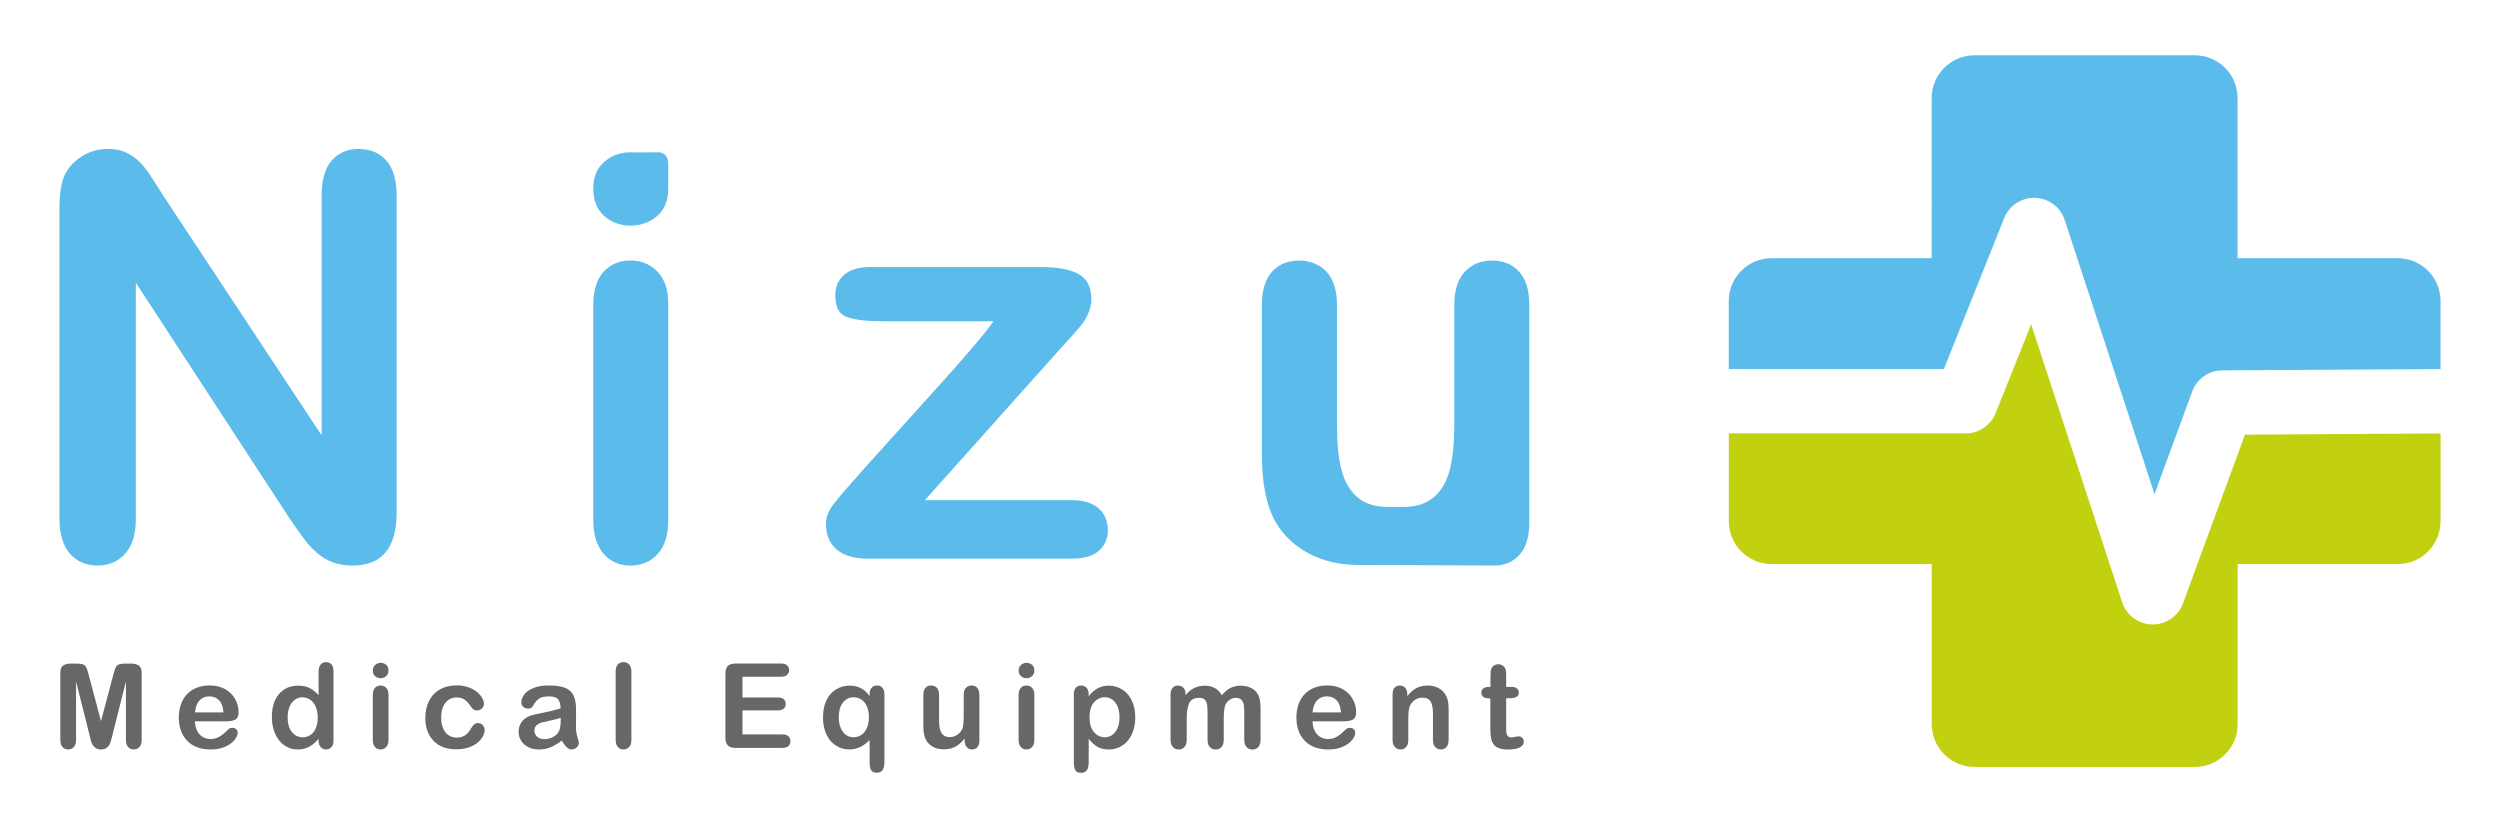
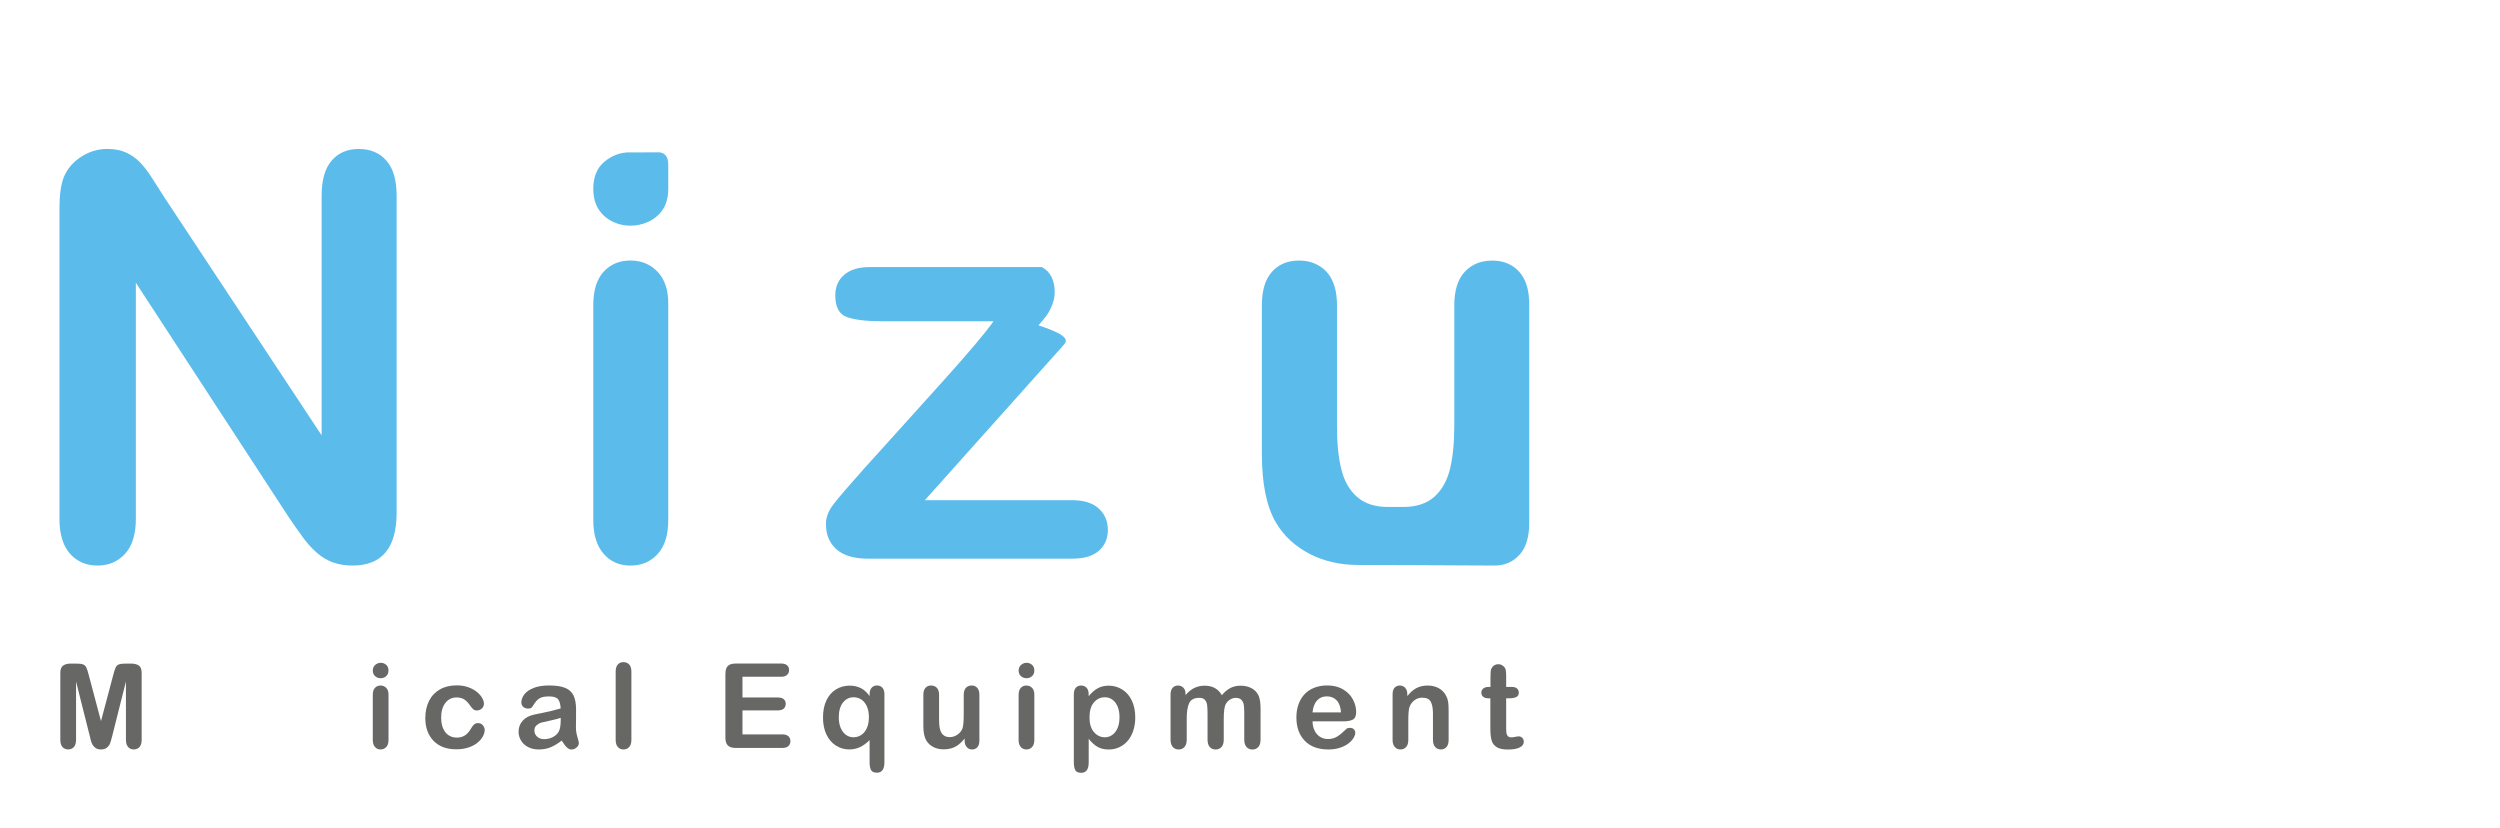
<svg xmlns="http://www.w3.org/2000/svg" version="1.1" id="Capa_1" x="0px" y="0px" viewBox="0 0 775.79 256.96" style="enable-background:new 0 0 775.79 256.96;" xml:space="preserve">
  <style type="text/css">
	.st0{fill:#5BBCEB;}
	.st1{fill:#C2D10F;}
	.st2{fill:#676766;}
	.st3{fill:#5BBCEB;stroke:#FFFFFF;stroke-miterlimit:10;}
	.st4{fill:#C2D10F;stroke:#FFFFFF;stroke-miterlimit:10;}
	.st5{fill:#676766;stroke:#FFFFFF;stroke-miterlimit:10;}
	.st6{fill:#CFCFCF;stroke:#FFFFFF;stroke-miterlimit:10;}
</style>
  <g>
    <g>
      <g>
-         <path class="st0" d="M757.34,93.42v21.11l-67.75,0.4c-4.16,0.03-7.87,2.64-9.31,6.55l-11.7,31.85l-27.87-85.06     c-1.31-4-4.97-6.74-9.18-6.87c-4.22-0.12-8.03,2.37-9.59,6.27l-18.72,46.85h-66.76v-21.1c0-7.35,5.95-13.29,13.31-13.29h49.66     V30.45c0-7.34,5.95-13.29,13.29-13.29h68.35c7.34,0,13.29,5.95,13.29,13.29v49.67h49.67C751.39,80.13,757.34,86.07,757.34,93.42z     " />
-       </g>
+         </g>
      <g>
-         <path class="st1" d="M696.65,134.87l60.69-0.36v27.24c0,7.34-5.95,13.29-13.29,13.29h-49.67v49.67c0,7.34-5.95,13.29-13.29,13.29     h-68.35c-7.34,0-13.29-5.95-13.29-13.29v-49.67h-49.66c-7.35,0-13.31-5.95-13.31-13.29V134.5H610c4.09,0,7.75-2.49,9.27-6.29     l11.03-27.57l28.24,86.25c1.33,4.05,5.06,6.81,9.32,6.89h0.17c4.18,0,7.93-2.61,9.38-6.54L696.65,134.87z" />
-       </g>
+         </g>
    </g>
    <g>
      <g>
        <g>
          <path class="st0" d="M51.11,61.4l48.69,73.68V60.72c0-4.83,1.04-8.46,3.11-10.87c2.07-2.42,4.87-3.62,8.4-3.62      c3.64,0,6.51,1.21,8.61,3.62c2.1,2.42,3.16,6.04,3.16,10.87v98.32c0,10.97-4.55,16.46-13.64,16.46c-2.28,0-4.32-0.33-6.14-0.98      c-1.82-0.66-3.53-1.69-5.12-3.11c-1.6-1.42-3.07-3.08-4.43-4.99c-1.37-1.9-2.73-3.85-4.09-5.84l-47.5-72.83v73.25      c0,4.78-1.11,8.39-3.33,10.83c-2.22,2.44-5.06,3.67-8.53,3.67c-3.58,0-6.45-1.24-8.61-3.71c-2.16-2.47-3.24-6.07-3.24-10.79      V64.56c0-4.09,0.45-7.31,1.36-9.64c1.08-2.56,2.87-4.65,5.37-6.27c2.5-1.62,5.2-2.43,8.1-2.43c2.27,0,4.22,0.37,5.84,1.11      c1.62,0.74,3.04,1.74,4.26,2.98c1.22,1.25,2.47,2.87,3.75,4.86C48.42,57.17,49.75,59.24,51.11,61.4z" />
        </g>
        <g>
          <path class="st0" d="M204.06,84.33c-2.21-2.31-5.02-3.49-8.43-3.49c-3.42,0-6.19,1.17-8.33,3.49c-2.14,2.35-3.2,5.8-3.2,10.43      v66.58c0,4.55,1.07,8.04,3.2,10.5c2.13,2.46,4.91,3.67,8.33,3.67c3.42,0,6.23-1.17,8.43-3.56c2.21-2.42,3.31-5.94,3.31-10.6      V94.05C207.37,89.92,206.27,86.68,204.06,84.33z M195.88,47.26c-0.32,0-0.6,0-0.89,0.04h1.99      C196.63,47.26,196.27,47.26,195.88,47.26z" />
        </g>
        <g>
-           <path class="st0" d="M329.64,107.54L287,155.21h45.62c3.69,0,6.48,0.87,8.36,2.6c1.88,1.73,2.81,3.96,2.81,6.69      c0,2.61-0.92,4.75-2.77,6.4c-1.85,1.65-4.65,2.47-8.4,2.47h-63.11c-4.43,0-7.75-0.97-9.93-2.9c-2.19-1.93-3.28-4.57-3.28-7.93      c0-1.99,0.77-3.99,2.3-6.01c1.54-2.02,4.72-5.73,9.55-11.13c5.12-5.69,9.76-10.83,13.94-15.44c4.18-4.6,8.06-8.91,11.64-12.92      c3.58-4.01,6.55-7.4,8.91-10.19c2.36-2.78,4.25-5.17,5.67-7.16H273.7c-4.78,0-8.39-0.43-10.83-1.28      c-2.45-0.85-3.67-3.1-3.67-6.74c0-2.67,0.92-4.8,2.77-6.4c1.85-1.59,4.48-2.39,7.89-2.39h53.47c4.94,0,8.74,0.72,11.38,2.17      c2.64,1.45,3.96,4.05,3.96,7.8c0,1.25-0.25,2.55-0.77,3.88c-0.51,1.34-1.08,2.43-1.7,3.28c-0.63,0.85-1.48,1.89-2.56,3.11      C332.57,104.37,331.23,105.83,329.64,107.54z" />
+           <path class="st0" d="M329.64,107.54L287,155.21h45.62c3.69,0,6.48,0.87,8.36,2.6c1.88,1.73,2.81,3.96,2.81,6.69      c0,2.61-0.92,4.75-2.77,6.4c-1.85,1.65-4.65,2.47-8.4,2.47h-63.11c-4.43,0-7.75-0.97-9.93-2.9c-2.19-1.93-3.28-4.57-3.28-7.93      c0-1.99,0.77-3.99,2.3-6.01c1.54-2.02,4.72-5.73,9.55-11.13c5.12-5.69,9.76-10.83,13.94-15.44c4.18-4.6,8.06-8.91,11.64-12.92      c3.58-4.01,6.55-7.4,8.91-10.19c2.36-2.78,4.25-5.17,5.67-7.16H273.7c-4.78,0-8.39-0.43-10.83-1.28      c-2.45-0.85-3.67-3.1-3.67-6.74c0-2.67,0.92-4.8,2.77-6.4c1.85-1.59,4.48-2.39,7.89-2.39h53.47c2.64,1.45,3.96,4.05,3.96,7.8c0,1.25-0.25,2.55-0.77,3.88c-0.51,1.34-1.08,2.43-1.7,3.28c-0.63,0.85-1.48,1.89-2.56,3.11      C332.57,104.37,331.23,105.83,329.64,107.54z" />
        </g>
        <g>
          <path class="st0" d="M471.4,84.31c-2.1-2.31-4.87-3.45-8.33-3.45c-2.21,0-4.13,0.46-5.8,1.35c-1.03,0.57-1.92,1.28-2.74,2.13      c-2.17,2.35-3.24,5.8-3.24,10.39v34.16v3.13c0,5.41-0.46,9.93-1.35,13.59c-0.93,3.66-2.56,6.55-4.91,8.61      c-2.38,2.06-5.55,3.1-9.61,3.1c-0.78,0-3.91,0-4.7,0c-4.02,0-7.22-1.03-9.57-3.1c-2.38-2.06-4.02-4.95-4.91-8.61      c-0.93-3.67-1.35-8.18-1.35-13.59v-2.24V94.73c0-4.59-1.1-8.04-3.24-10.39c-1-1.1-2.21-1.92-3.52-2.49      c-0.43-0.21-0.89-0.36-1.35-0.5c-1.1-0.32-2.35-0.5-3.67-0.5c-3.49,0-6.26,1.14-8.36,3.45c-2.1,2.31-3.17,5.76-3.17,10.43v46.15      c0,9.25,1.46,16.37,4.38,21.31c2.42,4.09,5.87,7.29,10.35,9.64c4.45,2.31,9.5,3.49,15.12,3.49c1.6,0,6.73,0,12.88,0.04      c0.46,0,0.96,0.04,1.46,0c11.56,0.07,25.94,0.14,27.97,0.14c3.17,0,5.76-1.1,7.79-3.34c2.03-2.21,3.02-5.52,3.02-9.96V94.73      C474.57,90.07,473.54,86.62,471.4,84.31z" />
        </g>
        <g>
          <path class="st0" d="M184.1,58.61c0,3.56,1.14,6.37,3.38,8.4c0.96,0.85,1.99,1.53,3.13,1.99c1.53,0.68,3.17,1.03,4.98,1.03      c1.92,0,3.66-0.36,5.27-1.07c1.1-0.46,2.14-1.1,3.06-1.92c2.31-1.99,3.45-4.8,3.45-8.43v-7.61c0-1.25-0.28-2.17-0.85-2.81      c-0.57-0.64-1.28-0.93-2.17-0.93c-0.57,0-4.41,0-7.61,0.04h-2.24c-2.6,0.21-4.87,1.17-6.9,2.85      C185.24,52.09,184.1,54.91,184.1,58.61z" />
        </g>
      </g>
      <g>
        <path class="st2" d="M27.8,228.17l-4.2-16.69v18.08c0,1-0.22,1.75-0.67,2.25c-0.45,0.5-1.04,0.75-1.78,0.75     c-0.71,0-1.3-0.25-1.75-0.74c-0.45-0.49-0.68-1.25-0.68-2.26v-20.73c0-1.14,0.3-1.91,0.89-2.31c0.6-0.4,1.4-0.6,2.41-0.6h1.64     c0.99,0,1.71,0.09,2.15,0.27c0.45,0.18,0.78,0.5,0.99,0.97c0.22,0.46,0.46,1.22,0.73,2.27l3.81,14.35l3.81-14.35     c0.27-1.05,0.52-1.81,0.73-2.27c0.21-0.47,0.54-0.79,0.99-0.97c0.45-0.18,1.17-0.27,2.15-0.27h1.64c1.01,0,1.82,0.2,2.41,0.6     c0.6,0.4,0.89,1.17,0.89,2.31v20.73c0,1-0.22,1.75-0.67,2.25s-1.05,0.75-1.8,0.75c-0.7,0-1.28-0.25-1.73-0.75     c-0.45-0.5-0.68-1.25-0.68-2.25v-18.08l-4.2,16.69c-0.27,1.08-0.5,1.88-0.67,2.38c-0.17,0.51-0.49,0.97-0.96,1.39     c-0.47,0.42-1.11,0.63-1.93,0.63c-0.62,0-1.14-0.13-1.57-0.4c-0.43-0.27-0.76-0.61-1-1.03c-0.24-0.41-0.43-0.88-0.56-1.38     C28.08,229.25,27.94,228.72,27.8,228.17z" />
-         <path class="st2" d="M70.04,223.85H60.5c0.01,1.11,0.24,2.08,0.67,2.93c0.43,0.85,1.01,1.48,1.73,1.91     c0.72,0.43,1.52,0.64,2.39,0.64c0.58,0,1.12-0.07,1.6-0.21c0.48-0.14,0.95-0.35,1.4-0.64c0.45-0.29,0.87-0.6,1.25-0.94     c0.38-0.33,0.87-0.79,1.48-1.36c0.25-0.21,0.61-0.32,1.07-0.32c0.5,0,0.9,0.14,1.21,0.41c0.31,0.27,0.46,0.66,0.46,1.16     c0,0.44-0.17,0.96-0.52,1.55c-0.35,0.59-0.87,1.16-1.56,1.7c-0.7,0.54-1.57,0.99-2.63,1.35c-1.05,0.36-2.27,0.54-3.64,0.54     c-3.13,0-5.57-0.89-7.31-2.68c-1.74-1.79-2.61-4.21-2.61-7.27c0-1.44,0.21-2.78,0.64-4.01c0.43-1.23,1.05-2.29,1.88-3.17     c0.82-0.88,1.83-1.56,3.04-2.03c1.2-0.47,2.54-0.71,4-0.71c1.91,0,3.54,0.4,4.91,1.21c1.36,0.8,2.39,1.84,3.06,3.12     c0.68,1.28,1.02,2.57,1.02,3.9c0,1.23-0.35,2.02-1.05,2.39C72.3,223.66,71.31,223.85,70.04,223.85z M60.5,221.07h8.85     c-0.12-1.67-0.57-2.91-1.35-3.74c-0.78-0.83-1.81-1.24-3.08-1.24c-1.21,0-2.21,0.42-2.99,1.26     C61.13,218.19,60.66,219.43,60.5,221.07z" />
-         <path class="st2" d="M98.85,229.78v-0.48c-0.66,0.75-1.3,1.36-1.94,1.83c-0.64,0.47-1.33,0.83-2.07,1.07     c-0.75,0.24-1.56,0.37-2.44,0.37c-1.17,0-2.25-0.25-3.24-0.74c-0.99-0.49-1.86-1.2-2.58-2.12c-0.73-0.92-1.28-2-1.65-3.23     c-0.38-1.24-0.56-2.58-0.56-4.02c0-3.05,0.74-5.43,2.23-7.13c1.49-1.7,3.45-2.56,5.88-2.56c1.41,0,2.59,0.24,3.56,0.72     c0.96,0.48,1.91,1.23,2.82,2.23v-7.2c0-1,0.2-1.76,0.6-2.27c0.4-0.51,0.97-0.77,1.71-0.77c0.74,0,1.31,0.24,1.71,0.71     c0.4,0.47,0.6,1.16,0.6,2.08v21.51c0,0.93-0.21,1.63-0.64,2.09c-0.43,0.47-0.98,0.7-1.66,0.7c-0.67,0-1.22-0.24-1.65-0.73     C99.07,231.36,98.85,230.67,98.85,229.78z M89.26,222.61c0,1.32,0.2,2.45,0.62,3.38c0.41,0.93,0.97,1.63,1.69,2.1     s1.49,0.71,2.34,0.71c0.86,0,1.64-0.22,2.35-0.67c0.71-0.45,1.27-1.13,1.7-2.05c0.42-0.92,0.63-2.08,0.63-3.46     c0-1.3-0.21-2.42-0.63-3.35c-0.42-0.93-1-1.65-1.72-2.14c-0.72-0.49-1.51-0.74-2.37-0.74c-0.89,0-1.69,0.25-2.39,0.76     s-1.25,1.23-1.63,2.18C89.45,220.26,89.26,221.36,89.26,222.61z" />
        <path class="st2" d="M118.14,210.46c-0.68,0-1.26-0.21-1.74-0.63c-0.48-0.41-0.72-1.01-0.72-1.77c0-0.69,0.25-1.26,0.74-1.71     c0.49-0.44,1.07-0.67,1.72-0.67c0.63,0,1.19,0.2,1.68,0.61c0.49,0.41,0.73,1,0.73,1.77c0,0.75-0.24,1.34-0.71,1.76     C119.36,210.25,118.8,210.46,118.14,210.46z M120.56,215.5v14.1c0,0.98-0.23,1.72-0.7,2.22s-1.05,0.75-1.77,0.75     c-0.72,0-1.3-0.26-1.74-0.77c-0.45-0.51-0.67-1.25-0.67-2.2v-13.96c0-0.97,0.22-1.69,0.67-2.18c0.45-0.49,1.03-0.73,1.74-0.73     c0.71,0,1.3,0.25,1.77,0.73C120.32,213.95,120.56,214.63,120.56,215.5z" />
        <path class="st2" d="M150.41,226.52c0,0.61-0.18,1.26-0.54,1.95c-0.36,0.69-0.92,1.35-1.66,1.97c-0.75,0.63-1.68,1.13-2.81,1.51     c-1.13,0.38-2.41,0.57-3.82,0.57c-3.01,0-5.37-0.88-7.06-2.64c-1.69-1.76-2.54-4.11-2.54-7.07c0-2,0.39-3.77,1.16-5.31     c0.77-1.54,1.89-2.72,3.36-3.56c1.46-0.84,3.22-1.26,5.25-1.26c1.26,0,2.42,0.18,3.48,0.55c1.05,0.37,1.95,0.85,2.68,1.43     c0.73,0.59,1.29,1.21,1.68,1.87c0.39,0.66,0.58,1.28,0.58,1.85c0,0.58-0.22,1.08-0.65,1.48c-0.44,0.4-0.96,0.61-1.58,0.61     c-0.41,0-0.74-0.1-1.01-0.31c-0.27-0.21-0.57-0.55-0.9-1.01c-0.6-0.91-1.22-1.58-1.87-2.04c-0.65-0.45-1.47-0.68-2.47-0.68     c-1.44,0-2.6,0.56-3.48,1.69c-0.88,1.12-1.32,2.66-1.32,4.62c0,0.92,0.11,1.76,0.34,2.53c0.23,0.77,0.55,1.42,0.98,1.97     c0.43,0.54,0.95,0.95,1.55,1.23c0.61,0.28,1.27,0.42,2,0.42c0.98,0,1.81-0.23,2.51-0.68c0.7-0.45,1.31-1.15,1.85-2.07     c0.3-0.55,0.62-0.98,0.96-1.29c0.35-0.31,0.77-0.46,1.27-0.46c0.6,0,1.09,0.22,1.48,0.68     C150.21,225.53,150.41,226.01,150.41,226.52z" />
        <path class="st2" d="M174.31,229.81c-1.18,0.92-2.32,1.61-3.42,2.07c-1.1,0.46-2.34,0.69-3.71,0.69c-1.25,0-2.35-0.25-3.3-0.74     c-0.95-0.49-1.68-1.17-2.19-2.01c-0.51-0.85-0.77-1.76-0.77-2.75c0-1.34,0.42-2.47,1.27-3.41c0.85-0.94,2.01-1.57,3.48-1.89     c0.31-0.07,1.08-0.23,2.31-0.48c1.23-0.25,2.28-0.48,3.15-0.69c0.87-0.21,1.83-0.46,2.85-0.76c-0.06-1.29-0.32-2.23-0.78-2.83     c-0.46-0.6-1.41-0.9-2.85-0.9c-1.24,0-2.17,0.17-2.8,0.52c-0.63,0.35-1.16,0.86-1.61,1.55s-0.76,1.15-0.95,1.37     c-0.18,0.22-0.58,0.33-1.19,0.33c-0.55,0-1.02-0.17-1.42-0.53c-0.4-0.35-0.6-0.8-0.6-1.35c0-0.86,0.3-1.69,0.91-2.5     c0.61-0.81,1.55-1.48,2.84-2c1.29-0.52,2.89-0.79,4.81-0.79c2.14,0,3.83,0.25,5.06,0.76c1.23,0.51,2.09,1.31,2.6,2.4     c0.51,1.1,0.76,2.55,0.76,4.36c0,1.14,0,2.11-0.01,2.91c-0.01,0.8-0.02,1.69-0.03,2.66c0,0.92,0.15,1.87,0.45,2.87     c0.3,1,0.46,1.64,0.46,1.92c0,0.5-0.24,0.96-0.71,1.37c-0.47,0.41-1,0.62-1.6,0.62c-0.5,0-1-0.24-1.48-0.71     S174.86,230.71,174.31,229.81z M173.99,222.75c-0.71,0.26-1.75,0.54-3.12,0.83c-1.36,0.29-2.31,0.51-2.83,0.64     c-0.52,0.14-1.02,0.41-1.5,0.81c-0.48,0.4-0.71,0.96-0.71,1.67c0,0.74,0.28,1.37,0.84,1.89c0.56,0.52,1.29,0.78,2.2,0.78     c0.96,0,1.86-0.21,2.67-0.63c0.82-0.42,1.41-0.97,1.8-1.63c0.44-0.74,0.66-1.95,0.66-3.64V222.75z" />
        <path class="st2" d="M191.05,229.6v-21.16c0-0.98,0.22-1.72,0.65-2.22c0.43-0.5,1.02-0.75,1.76-0.75c0.74,0,1.33,0.25,1.79,0.74     c0.45,0.49,0.68,1.24,0.68,2.23v21.16c0,0.99-0.23,1.73-0.69,2.23c-0.46,0.49-1.05,0.74-1.78,0.74c-0.72,0-1.3-0.26-1.74-0.77     C191.27,231.28,191.05,230.55,191.05,229.6z" />
        <path class="st2" d="M242.35,210.01H230.4v6.43h11.01c0.81,0,1.42,0.18,1.81,0.54c0.4,0.36,0.6,0.84,0.6,1.44     c0,0.6-0.2,1.08-0.59,1.46c-0.39,0.37-1,0.56-1.82,0.56H230.4v7.45h12.37c0.83,0,1.46,0.19,1.88,0.58     c0.42,0.39,0.63,0.9,0.63,1.54c0,0.62-0.21,1.12-0.63,1.51c-0.42,0.39-1.05,0.58-1.88,0.58h-14.42c-1.16,0-1.99-0.26-2.49-0.77     c-0.51-0.51-0.76-1.34-0.76-2.49v-19.69c0-0.76,0.11-1.38,0.34-1.87c0.23-0.48,0.58-0.83,1.06-1.05c0.48-0.22,1.1-0.33,1.85-0.33     h14.01c0.85,0,1.47,0.19,1.89,0.56c0.41,0.37,0.62,0.87,0.62,1.47c0,0.62-0.2,1.12-0.62,1.49     C243.83,209.83,243.2,210.01,242.35,210.01z" />
        <path class="st2" d="M269.85,236.55v-6.88c-0.94,0.94-1.92,1.66-2.94,2.15c-1.02,0.49-2.15,0.74-3.39,0.74     c-1.51,0-2.89-0.4-4.14-1.2c-1.25-0.8-2.22-1.95-2.93-3.44c-0.71-1.5-1.06-3.26-1.06-5.28c0-2.07,0.36-3.85,1.07-5.34     c0.71-1.48,1.71-2.61,2.98-3.38s2.68-1.16,4.23-1.16c1.31,0,2.48,0.27,3.52,0.81c1.04,0.54,1.92,1.37,2.66,2.47v-0.59     c0-0.89,0.21-1.57,0.64-2.04c0.43-0.47,0.98-0.7,1.66-0.7c0.68,0,1.23,0.23,1.66,0.69c0.43,0.46,0.64,1.14,0.64,2.04v21.09     c0,2.17-0.77,3.25-2.31,3.25c-0.95,0-1.58-0.29-1.87-0.88C269.99,238.34,269.85,237.55,269.85,236.55z M260.29,222.61     c0,1.31,0.21,2.44,0.64,3.38c0.42,0.95,0.98,1.65,1.67,2.11c0.69,0.46,1.44,0.69,2.23,0.69c0.87,0,1.67-0.23,2.39-0.69     c0.73-0.46,1.31-1.16,1.75-2.1c0.44-0.94,0.66-2.1,0.66-3.49c0-0.98-0.13-1.86-0.38-2.64c-0.26-0.79-0.6-1.44-1.04-1.96     c-0.44-0.52-0.95-0.91-1.52-1.16c-0.57-0.25-1.18-0.38-1.82-0.38c-1.31,0-2.4,0.54-3.27,1.63     C260.72,219.09,260.29,220.62,260.29,222.61z" />
        <path class="st2" d="M299.34,229.81v-0.63c-0.58,0.74-1.2,1.36-1.84,1.86c-0.64,0.5-1.35,0.87-2.11,1.12     c-0.76,0.25-1.63,0.37-2.61,0.37c-1.18,0-2.24-0.24-3.17-0.73c-0.94-0.49-1.66-1.16-2.17-2.02c-0.61-1.04-0.91-2.53-0.91-4.47     v-9.67c0-0.98,0.22-1.71,0.66-2.19c0.44-0.48,1.02-0.73,1.75-0.73c0.74,0,1.33,0.25,1.79,0.73c0.45,0.49,0.68,1.21,0.68,2.18     v7.81c0,1.13,0.09,2.08,0.29,2.85c0.19,0.77,0.53,1.37,1.03,1.8c0.49,0.44,1.16,0.65,2.01,0.65c0.82,0,1.6-0.24,2.32-0.73     c0.73-0.49,1.26-1.12,1.59-1.91c0.27-0.69,0.41-2.2,0.41-4.54v-5.93c0-0.97,0.23-1.69,0.68-2.18c0.45-0.49,1.04-0.73,1.77-0.73     s1.31,0.24,1.75,0.73c0.44,0.48,0.66,1.21,0.66,2.19v14.14c0,0.93-0.21,1.63-0.63,2.09c-0.42,0.47-0.97,0.7-1.63,0.7     c-0.67,0-1.22-0.24-1.65-0.73C299.56,231.36,299.34,230.68,299.34,229.81z" />
        <path class="st2" d="M318.56,210.46c-0.68,0-1.26-0.21-1.74-0.63c-0.48-0.41-0.72-1.01-0.72-1.77c0-0.69,0.25-1.26,0.74-1.71     c0.49-0.44,1.07-0.67,1.72-0.67c0.63,0,1.19,0.2,1.68,0.61c0.49,0.41,0.73,1,0.73,1.77c0,0.75-0.24,1.34-0.71,1.76     C319.78,210.25,319.22,210.46,318.56,210.46z M320.97,215.5v14.1c0,0.98-0.23,1.72-0.7,2.22c-0.46,0.5-1.05,0.75-1.77,0.75     c-0.72,0-1.3-0.26-1.74-0.77c-0.45-0.51-0.67-1.25-0.67-2.2v-13.96c0-0.97,0.22-1.69,0.67-2.18c0.45-0.49,1.03-0.73,1.74-0.73     c0.71,0,1.3,0.25,1.77,0.73C320.74,213.95,320.97,214.63,320.97,215.5z" />
        <path class="st2" d="M337.83,215.46v0.59c0.92-1.13,1.87-1.96,2.86-2.49c0.99-0.53,2.11-0.79,3.36-0.79     c1.5,0,2.88,0.39,4.15,1.16c1.26,0.77,2.26,1.9,2.99,3.4c0.73,1.49,1.1,3.25,1.1,5.29c0,1.5-0.21,2.88-0.63,4.14     c-0.42,1.26-1,2.31-1.74,3.16c-0.74,0.85-1.61,1.51-2.62,1.97c-1.01,0.46-2.09,0.69-3.24,0.69c-1.39,0-2.56-0.28-3.51-0.84     c-0.95-0.56-1.85-1.38-2.71-2.47v7.33c0,2.15-0.78,3.22-2.34,3.22c-0.92,0-1.53-0.28-1.82-0.83c-0.3-0.55-0.45-1.36-0.45-2.42     V215.5c0-0.93,0.2-1.62,0.61-2.08c0.41-0.46,0.96-0.69,1.66-0.69c0.69,0,1.25,0.24,1.69,0.71S337.83,214.58,337.83,215.46z      M347.4,222.56c0-1.29-0.2-2.39-0.59-3.32c-0.39-0.92-0.94-1.63-1.63-2.13s-1.47-0.74-2.31-0.74c-1.35,0-2.48,0.53-3.4,1.59     c-0.92,1.06-1.38,2.62-1.38,4.68c0,1.94,0.46,3.45,1.38,4.53c0.92,1.08,2.05,1.62,3.41,1.62c0.81,0,1.56-0.24,2.25-0.71     c0.69-0.47,1.24-1.18,1.66-2.12C347.19,225.03,347.4,223.89,347.4,222.56z" />
        <path class="st2" d="M379.75,223.01v6.49c0,1.02-0.23,1.79-0.7,2.31c-0.46,0.51-1.08,0.77-1.84,0.77c-0.74,0-1.34-0.26-1.8-0.77     c-0.46-0.51-0.69-1.28-0.69-2.31v-7.77c0-1.23-0.04-2.18-0.12-2.86c-0.08-0.68-0.31-1.24-0.68-1.67     c-0.37-0.44-0.95-0.65-1.75-0.65c-1.6,0-2.65,0.55-3.15,1.64c-0.51,1.1-0.76,2.67-0.76,4.72v6.59c0,1.01-0.23,1.78-0.69,2.3     c-0.46,0.52-1.06,0.78-1.81,0.78c-0.74,0-1.34-0.26-1.81-0.78c-0.47-0.52-0.71-1.28-0.71-2.3v-13.96c0-0.92,0.21-1.61,0.63-2.09     c0.42-0.48,0.98-0.72,1.67-0.72c0.67,0,1.22,0.22,1.67,0.67c0.45,0.45,0.67,1.06,0.67,1.85v0.47c0.85-1.01,1.75-1.76,2.72-2.23     s2.04-0.71,3.22-0.71c1.23,0,2.28,0.24,3.16,0.73c0.88,0.49,1.61,1.23,2.18,2.22c0.82-1,1.7-1.74,2.64-2.23     c0.94-0.48,1.99-0.72,3.13-0.72c1.34,0,2.48,0.26,3.45,0.79c0.97,0.52,1.68,1.27,2.16,2.25c0.41,0.88,0.63,2.27,0.63,4.16v9.53     c0,1.02-0.23,1.79-0.7,2.31c-0.47,0.51-1.08,0.77-1.84,0.77c-0.74,0-1.34-0.26-1.81-0.78c-0.47-0.52-0.71-1.28-0.71-2.3v-8.2     c0-1.05-0.05-1.89-0.13-2.52c-0.09-0.63-0.33-1.16-0.73-1.59c-0.39-0.43-0.99-0.64-1.79-0.64c-0.64,0-1.25,0.19-1.83,0.57     c-0.58,0.38-1.03,0.89-1.35,1.54C379.93,219.47,379.75,220.92,379.75,223.01z" />
        <path class="st2" d="M416.84,223.85h-9.54c0.01,1.11,0.24,2.08,0.67,2.93c0.43,0.85,1.01,1.48,1.73,1.91     c0.72,0.43,1.51,0.64,2.38,0.64c0.58,0,1.12-0.07,1.6-0.21c0.48-0.14,0.95-0.35,1.4-0.64c0.45-0.29,0.87-0.6,1.25-0.94     c0.38-0.33,0.87-0.79,1.48-1.36c0.25-0.21,0.61-0.32,1.07-0.32c0.5,0,0.9,0.14,1.21,0.41c0.31,0.27,0.47,0.66,0.47,1.16     c0,0.44-0.17,0.96-0.52,1.55c-0.35,0.59-0.87,1.16-1.56,1.7c-0.7,0.54-1.57,0.99-2.63,1.35c-1.05,0.36-2.27,0.54-3.64,0.54     c-3.13,0-5.57-0.89-7.31-2.68c-1.74-1.79-2.61-4.21-2.61-7.27c0-1.44,0.21-2.78,0.64-4.01c0.43-1.23,1.05-2.29,1.88-3.17     c0.82-0.88,1.83-1.56,3.04-2.03c1.2-0.47,2.54-0.71,4-0.71c1.91,0,3.54,0.4,4.9,1.21c1.36,0.8,2.39,1.84,3.07,3.12     c0.68,1.28,1.02,2.57,1.02,3.9c0,1.23-0.35,2.02-1.06,2.39C419.1,223.66,418.11,223.85,416.84,223.85z M407.29,221.07h8.85     c-0.12-1.67-0.57-2.91-1.35-3.74c-0.78-0.83-1.81-1.24-3.08-1.24c-1.21,0-2.21,0.42-2.99,1.26     C407.94,218.19,407.46,219.43,407.29,221.07z" />
        <path class="st2" d="M436.72,215.43v0.59c0.86-1.13,1.8-1.96,2.81-2.49c1.02-0.53,2.19-0.8,3.51-0.8c1.29,0,2.44,0.28,3.45,0.84     c1.01,0.56,1.77,1.35,2.27,2.38c0.32,0.59,0.53,1.24,0.63,1.93c0.1,0.69,0.14,1.57,0.14,2.64v9.08c0,0.98-0.22,1.72-0.67,2.22     c-0.45,0.5-1.03,0.75-1.74,0.75c-0.73,0-1.32-0.26-1.77-0.77c-0.45-0.51-0.68-1.25-0.68-2.2v-8.13c0-1.61-0.22-2.84-0.67-3.69     c-0.45-0.85-1.34-1.28-2.67-1.28c-0.87,0-1.66,0.26-2.38,0.78c-0.71,0.52-1.24,1.23-1.57,2.14c-0.24,0.73-0.36,2.08-0.36,4.07     v6.11c0,0.99-0.23,1.73-0.69,2.23c-0.46,0.49-1.05,0.74-1.78,0.74c-0.7,0-1.28-0.26-1.73-0.77c-0.45-0.51-0.68-1.25-0.68-2.2     v-14.1c0-0.93,0.2-1.62,0.61-2.08c0.41-0.46,0.96-0.69,1.66-0.69c0.43,0,0.82,0.1,1.16,0.31c0.35,0.2,0.62,0.51,0.83,0.91     C436.62,214.35,436.72,214.85,436.72,215.43z" />
        <path class="st2" d="M461.98,213.16h0.54v-2.93c0-0.78,0.02-1.4,0.06-1.85c0.04-0.45,0.16-0.83,0.35-1.15     c0.19-0.33,0.46-0.6,0.82-0.81c0.36-0.21,0.76-0.31,1.2-0.31c0.62,0,1.18,0.23,1.68,0.7c0.33,0.31,0.55,0.69,0.63,1.13     c0.09,0.45,0.13,1.08,0.13,1.9v3.33h1.79c0.69,0,1.22,0.16,1.58,0.49c0.36,0.33,0.55,0.75,0.55,1.26c0,0.66-0.26,1.12-0.78,1.38     c-0.52,0.26-1.26,0.39-2.23,0.39h-0.91v8.97c0,0.76,0.03,1.35,0.08,1.76c0.05,0.41,0.2,0.74,0.43,1     c0.23,0.26,0.61,0.39,1.13,0.39c0.29,0,0.67-0.05,1.16-0.15c0.49-0.1,0.87-0.15,1.14-0.15c0.39,0,0.75,0.16,1.06,0.47     c0.32,0.32,0.47,0.71,0.47,1.17c0,0.79-0.43,1.39-1.29,1.81s-2.09,0.63-3.7,0.63c-1.53,0-2.68-0.26-3.47-0.77     c-0.79-0.51-1.3-1.22-1.55-2.13c-0.24-0.91-0.37-2.11-0.37-3.63v-9.36h-0.64c-0.7,0-1.24-0.17-1.61-0.5     c-0.37-0.33-0.55-0.75-0.55-1.27c0-0.51,0.19-0.93,0.58-1.26C460.68,213.32,461.24,213.16,461.98,213.16z" />
      </g>
    </g>
  </g>
</svg>